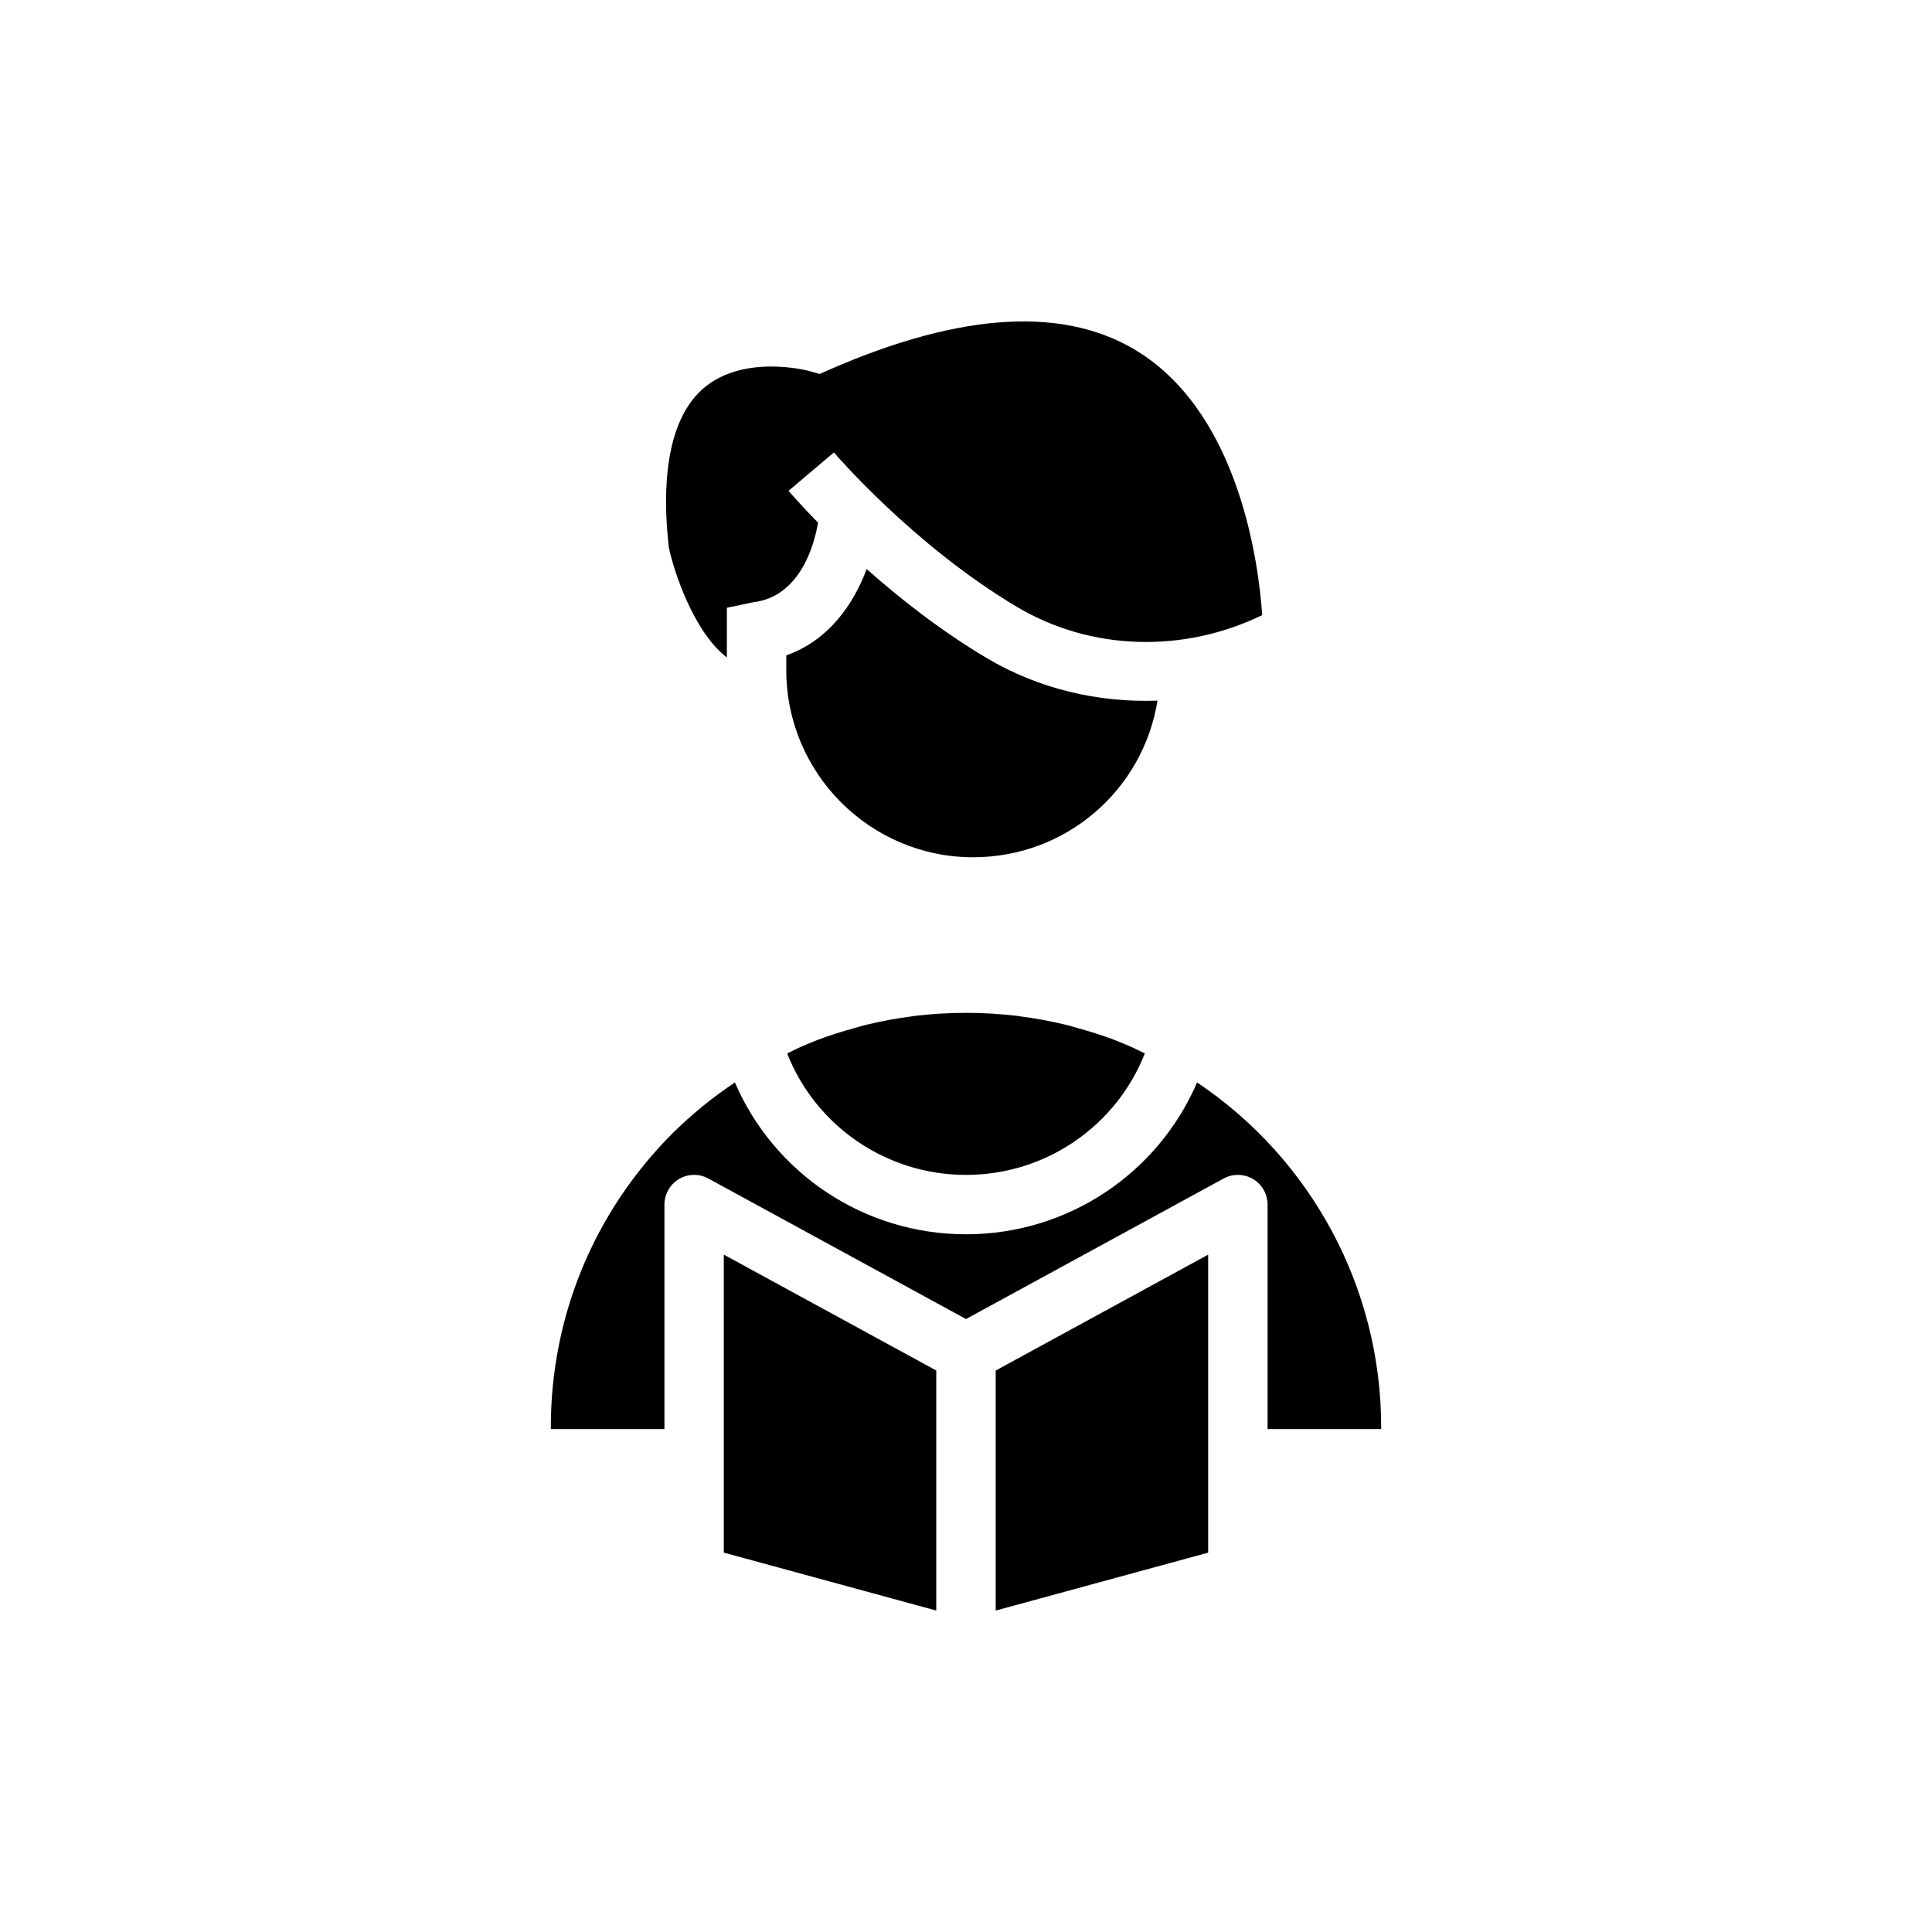
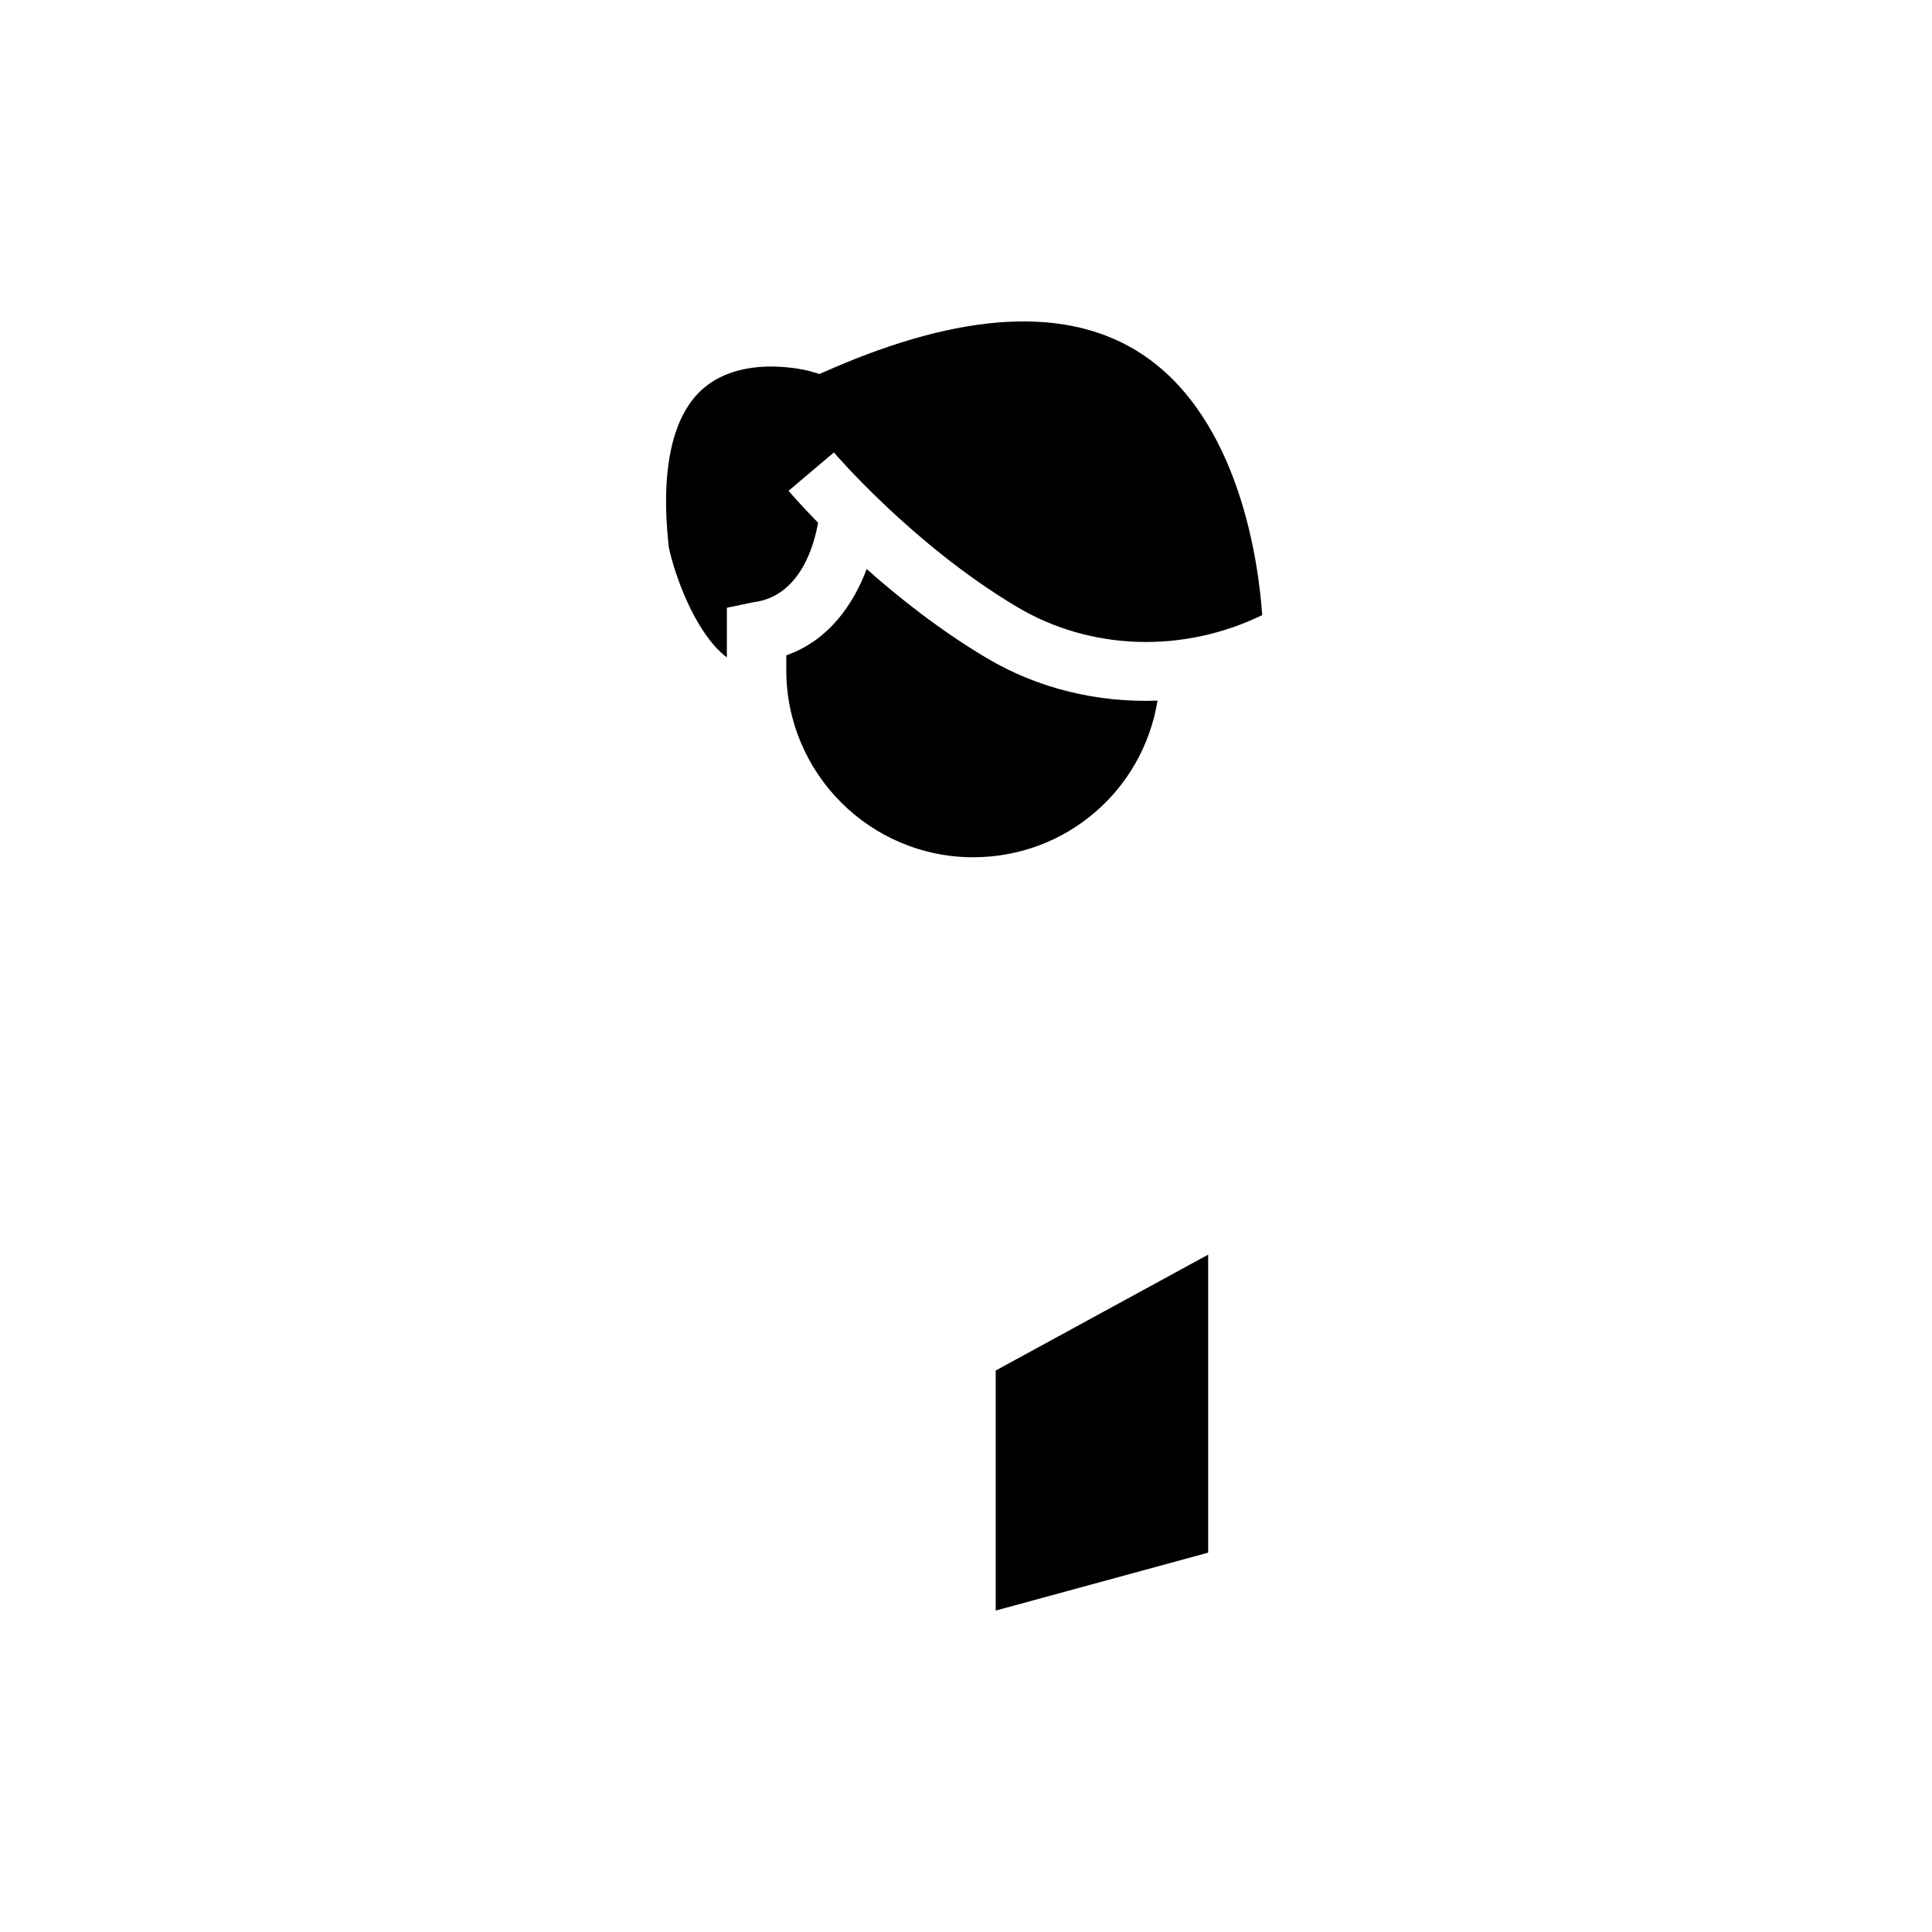
<svg xmlns="http://www.w3.org/2000/svg" fill="#000000" width="800px" height="800px" version="1.1" viewBox="144 144 512 512">
  <g>
    <path d="m405.4 318.34c-12.254-7.297-23.094-15.871-31.723-23.539-3.43 9.168-9.961 18.898-21.305 22.867v3.922c0 27.344 22.211 49.594 49.516 49.594 24.527 0 44.992-17.648 48.863-41.508-15.785 0.566-31.551-3.117-45.352-11.336z" />
-     <path d="m461.24 430.86c-10.379 24.121-34.254 40.238-61.238 40.238-26.988 0-50.867-16.121-61.246-40.246-5.844 3.918-11.41 8.418-16.59 13.547-20.742 20.824-32.188 48.461-32.188 77.773v0.547h30.105v-59.492c0-2.773 1.469-5.352 3.852-6.773 2.398-1.414 5.352-1.469 7.789-0.137l68.277 37.242 68.281-37.242c2.438-1.316 5.398-1.27 7.789 0.137 2.383 1.422 3.852 3.996 3.852 6.773v59.492h30.105v-0.547c-0.004-36.859-18.5-71.016-48.789-91.312z" />
    <path d="m407.87 570.82 56.305-15.352v-78.973l-56.305 30.711z" />
    <path d="m446.42 237.71c-19.41-12.652-47.215-11.223-82.633 4.258l-2.59 1.137-2.723-0.777c-0.152-0.047-17.227-4.644-27.992 4.527-8.332 7.094-11.531 21.664-9.254 42.137 1.273 6.164 6.519 22.418 15.398 29.242v-13.168l6.949-1.453c12.75-1.504 16.324-15.824 17.211-21.094-4.691-4.805-7.496-8.078-7.809-8.449l12.016-10.172c0.207 0.246 20.973 24.539 48.461 40.906 19.551 11.652 44.082 12.391 65.043 2.207-0.918-13.391-5.856-52.199-32.078-69.301z" />
-     <path d="m335.82 555.46 56.301 15.352v-63.613l-56.305-30.711z" />
-     <path d="m400 455.36c21.164 0 39.82-12.961 47.395-32.191-1.422-0.68-2.82-1.402-4.273-2.016-1.363-0.582-2.727-1.164-4.113-1.688-3.086-1.152-6.231-2.144-9.414-3.012-0.992-0.27-1.969-0.59-2.965-0.832-4.035-0.98-8.125-1.75-12.25-2.273-0.215-0.027-0.426-0.078-0.641-0.105-9.113-1.105-18.367-1.105-27.477 0-0.242 0.031-0.48 0.09-0.723 0.121-4.094 0.523-8.148 1.285-12.156 2.258-1.02 0.25-2.016 0.574-3.027 0.852-3.164 0.863-6.289 1.848-9.359 2.992-1.387 0.52-2.746 1.105-4.109 1.684-1.457 0.617-2.859 1.34-4.289 2.023 7.582 19.227 26.238 32.188 47.402 32.188z" />
  </g>
</svg>